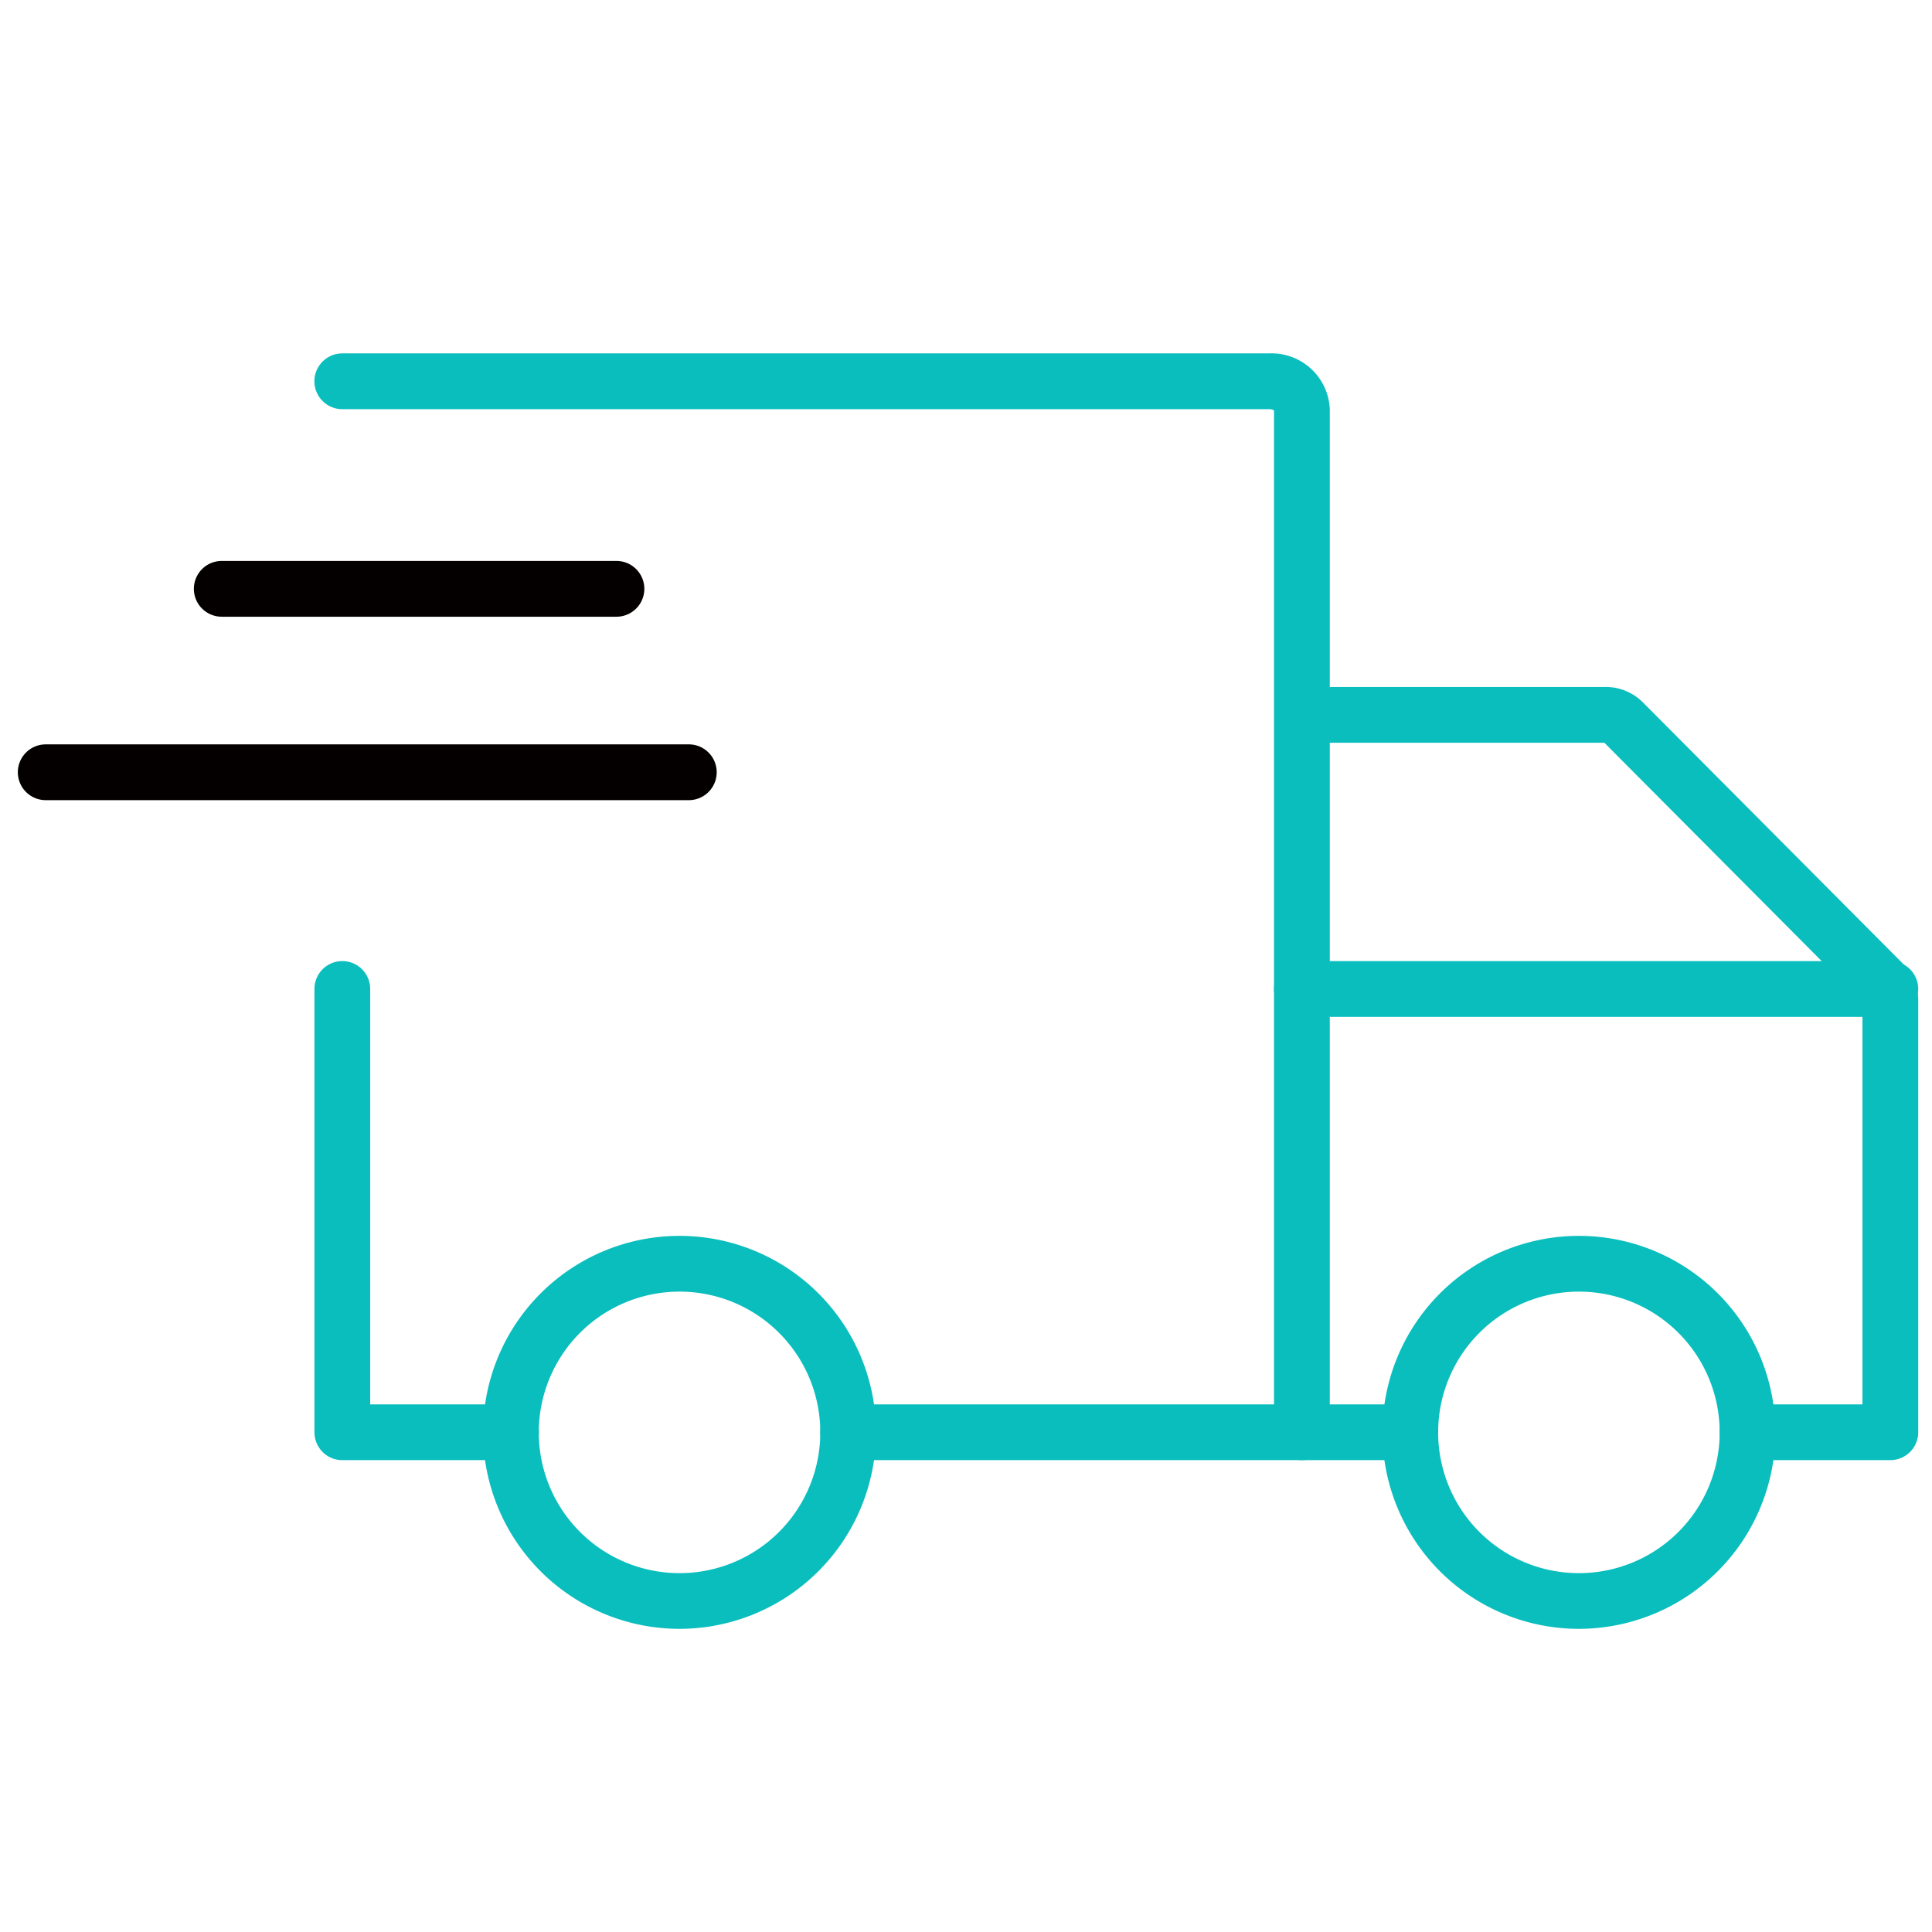
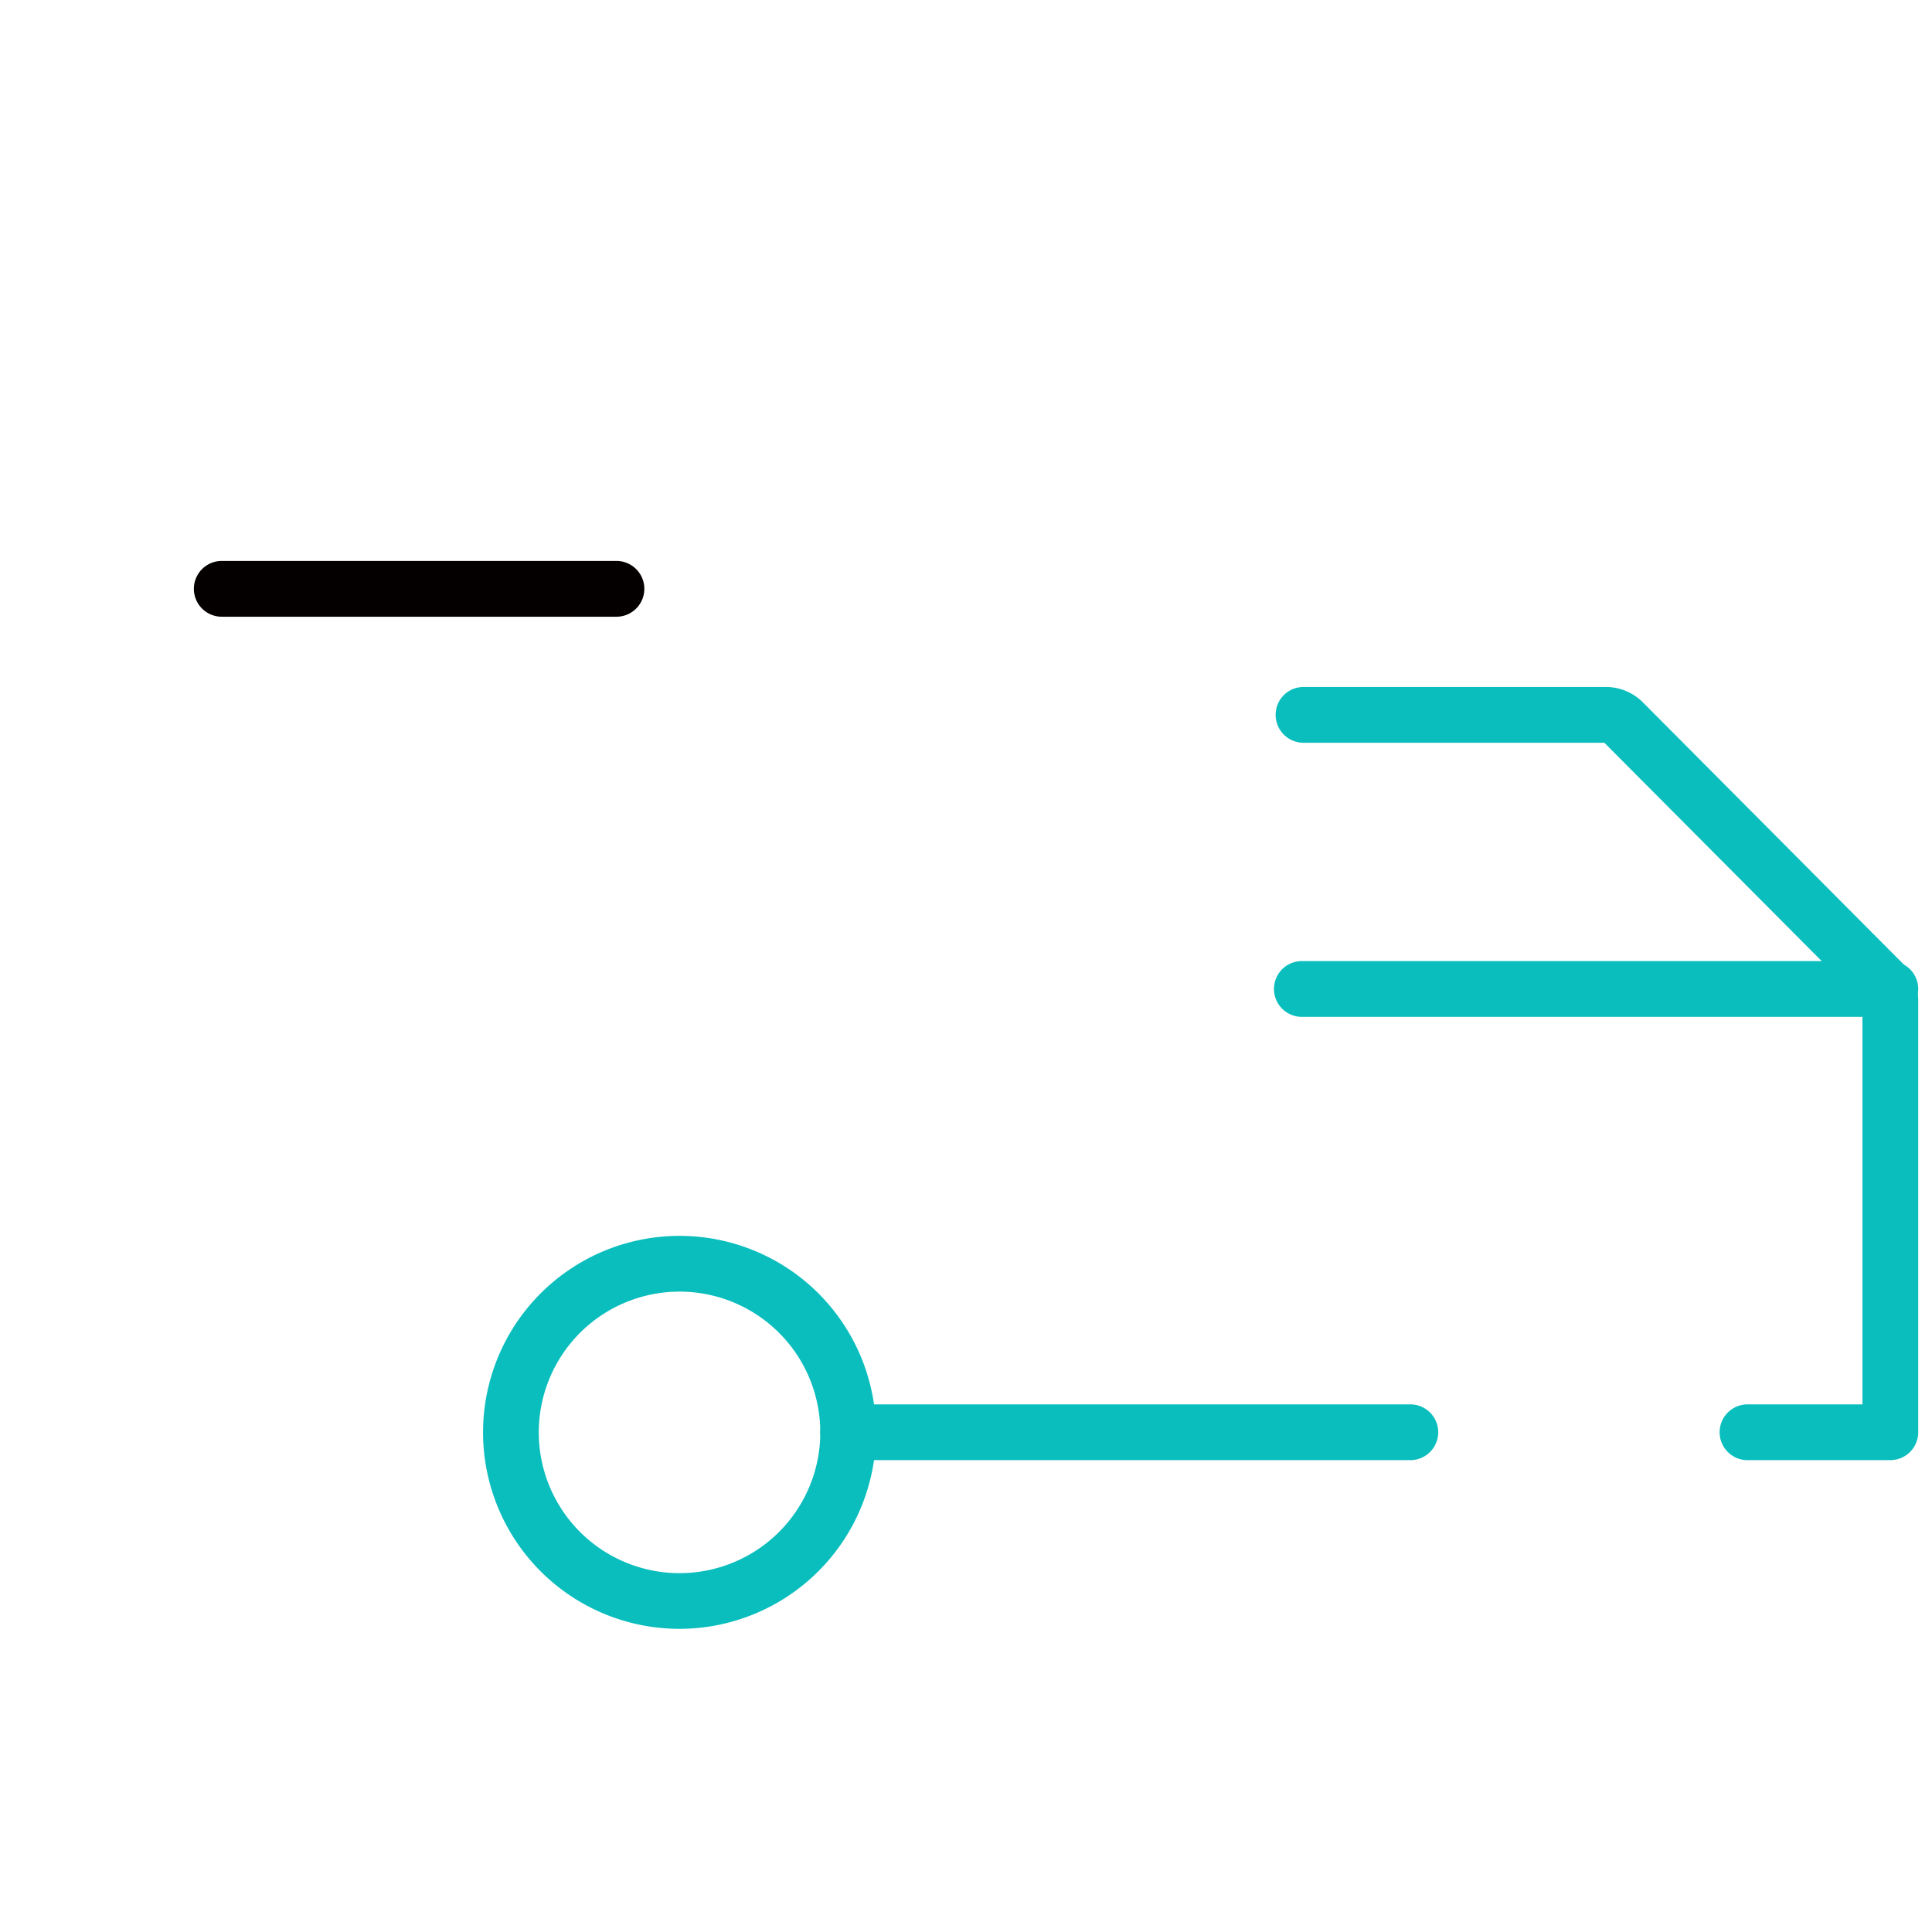
<svg xmlns="http://www.w3.org/2000/svg" viewBox="0 0 70 70" height="70" width="70">
  <defs>
    <clipPath id="clip-path">
      <rect stroke-width="1" stroke="#707070" fill="none" transform="translate(393 6982)" height="70" width="70" data-name="矩形 3703" id="矩形_3703" />
    </clipPath>
    <clipPath id="clip-path-2">
      <rect fill="none" height="46.209" width="68.854" data-name="矩形 3702" id="矩形_3702" />
    </clipPath>
  </defs>
  <g clip-path="url(#clip-path)" transform="translate(-393 -6982)" data-name="shipping jp" id="shipping_jp">
    <g transform="translate(393.647 6994.804)" data-name="组 7833" id="组_7833">
      <g clip-path="url(#clip-path-2)" transform="translate(0 0)" data-name="组 7832" id="组_7832">
-         <path fill="#0abebe" transform="translate(-5.206 -10.666)" d="M23.071,50.766H16.962a1.01,1.01,0,0,1-1.01-1.01V33.694a1.01,1.01,0,1,1,2.02,0V48.745h5.1a1.01,1.01,0,0,1,0,2.021" data-name="路径 24357" id="路径_24357" />
        <path fill="#0abebe" transform="translate(-14.084 -18.447)" d="M64.536,58.547H44.167a1.01,1.01,0,1,1,0-2.021H64.536a1.01,1.01,0,1,1,0,2.021" data-name="路径 24358" id="路径_24358" />
        <path fill="#0abebe" transform="translate(-22.08 -5.855)" d="M89.924,45.955H84.749a1.01,1.01,0,0,1,0-2.021h4.164V29.357l-9.351-9.395h-10.9a1.01,1.01,0,1,1,0-2.021H79.619a1.9,1.9,0,0,1,1.335.554l9.431,9.476a1.868,1.868,0,0,1,.549,1.328V44.944a1.011,1.011,0,0,1-1.01,1.01m-10.3-25.993h0Z" data-name="路径 24359" id="路径_24359" />
-         <path fill="#0abebe" transform="translate(-5.206 0)" d="M51.729,40.1a1.01,1.01,0,0,1-1.01-1.01V2.067a.315.315,0,0,0-.174-.046H16.961a1.01,1.01,0,1,1,0-2.021H50.545A2.113,2.113,0,0,1,52.74,2.013V39.09a1.011,1.011,0,0,1-1.01,1.01M50.737,2.083h0Z" data-name="路径 24360" id="路径_24360" />
        <path fill="#0abebe" transform="translate(-8.165 -15.488)" d="M32.139,61.7a7.119,7.119,0,1,1,7.119-7.12,7.127,7.127,0,0,1-7.119,7.12m0-12.218a5.1,5.1,0,1,0,5.1,5.1,5.1,5.1,0,0,0-5.1-5.1" data-name="路径 24361" id="路径_24361" />
-         <path fill="#0abebe" transform="translate(-23.952 -15.488)" d="M80.512,61.7a7.119,7.119,0,1,1,7.119-7.12,7.127,7.127,0,0,1-7.119,7.12m0-12.218a5.1,5.1,0,1,0,5.1,5.1,5.1,5.1,0,0,0-5.1-5.1" data-name="路径 24362" id="路径_24362" />
        <path fill="#0abebe" transform="translate(-22.049 -10.667)" d="M89.892,34.706H68.571a1.01,1.01,0,1,1,0-2.021H89.892a1.01,1.01,0,0,1,0,2.021" data-name="路径 24363" id="路径_24363" />
-         <path fill="#040000" transform="translate(0 -6.863)" d="M24.308,23.05H1.01a1.01,1.01,0,1,1,0-2.021h23.3a1.01,1.01,0,0,1,0,2.021" data-name="路径 24364" id="路径_24364" />
        <path fill="#040000" transform="translate(-3.089 -3.643)" d="M24.777,13.184h-14.3a1.01,1.01,0,0,1,0-2.021h14.3a1.01,1.01,0,0,1,0,2.021" data-name="路径 24365" id="路径_24365" />
      </g>
    </g>
  </g>
</svg>